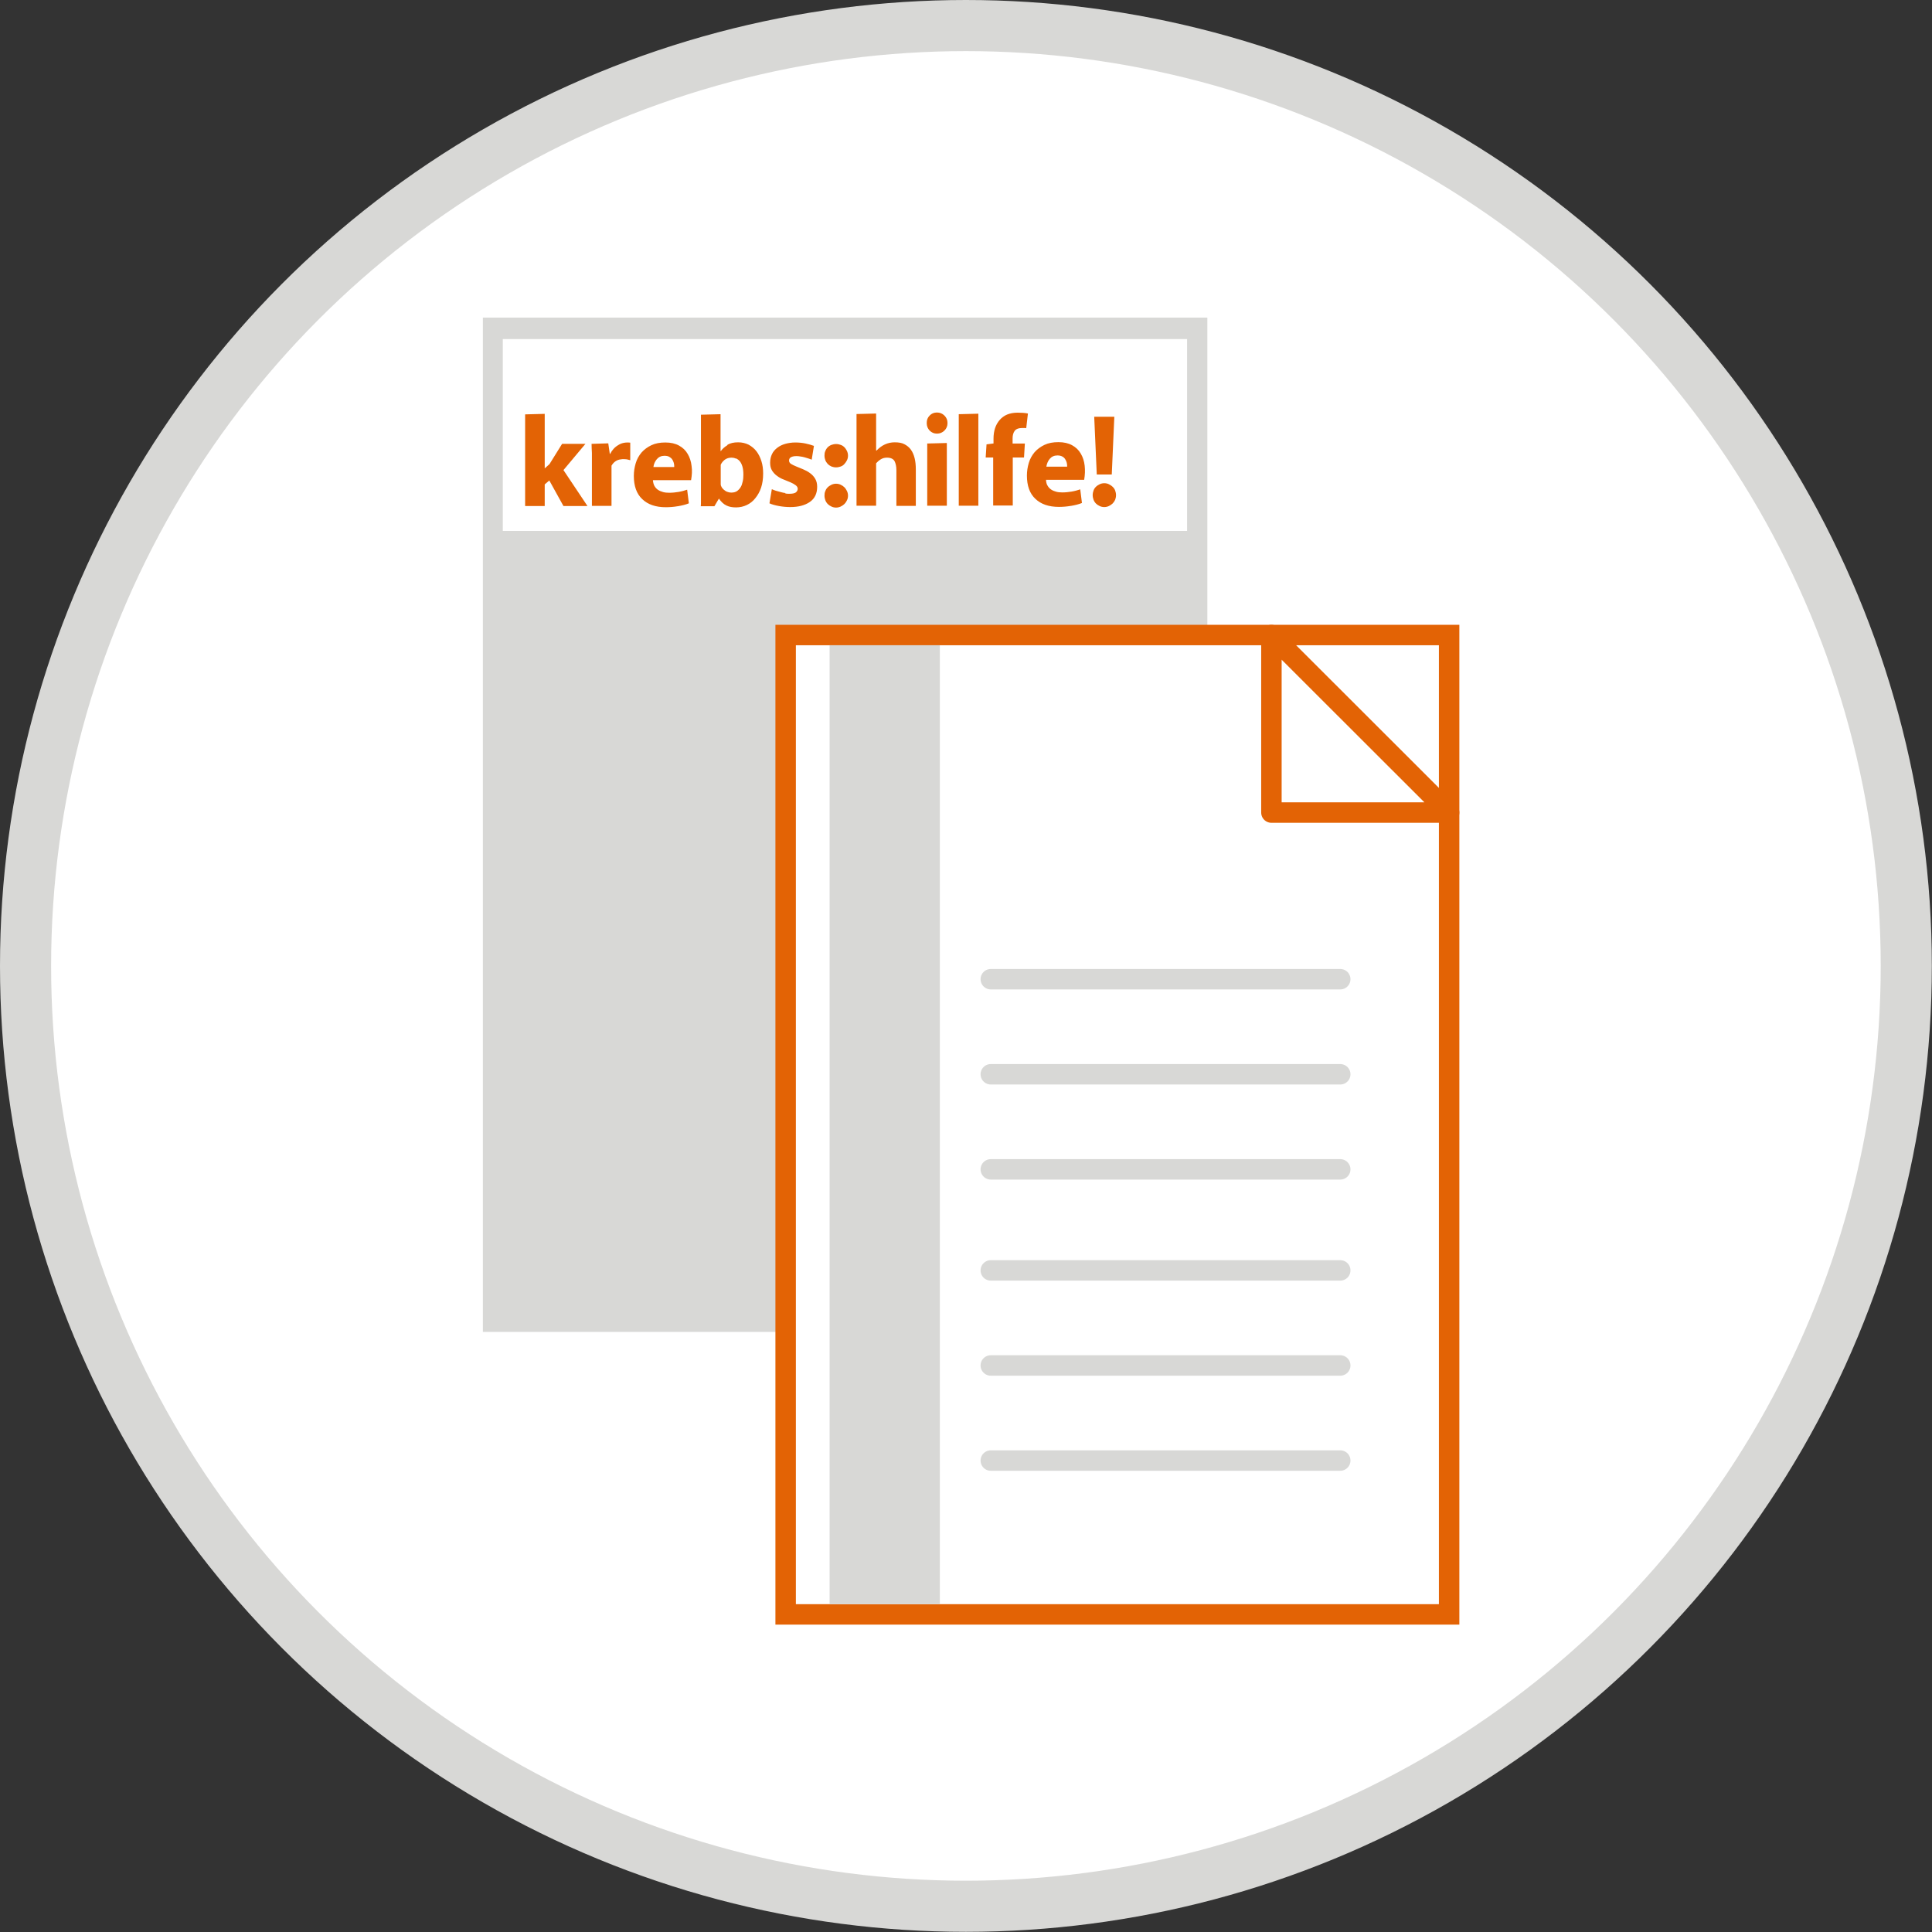
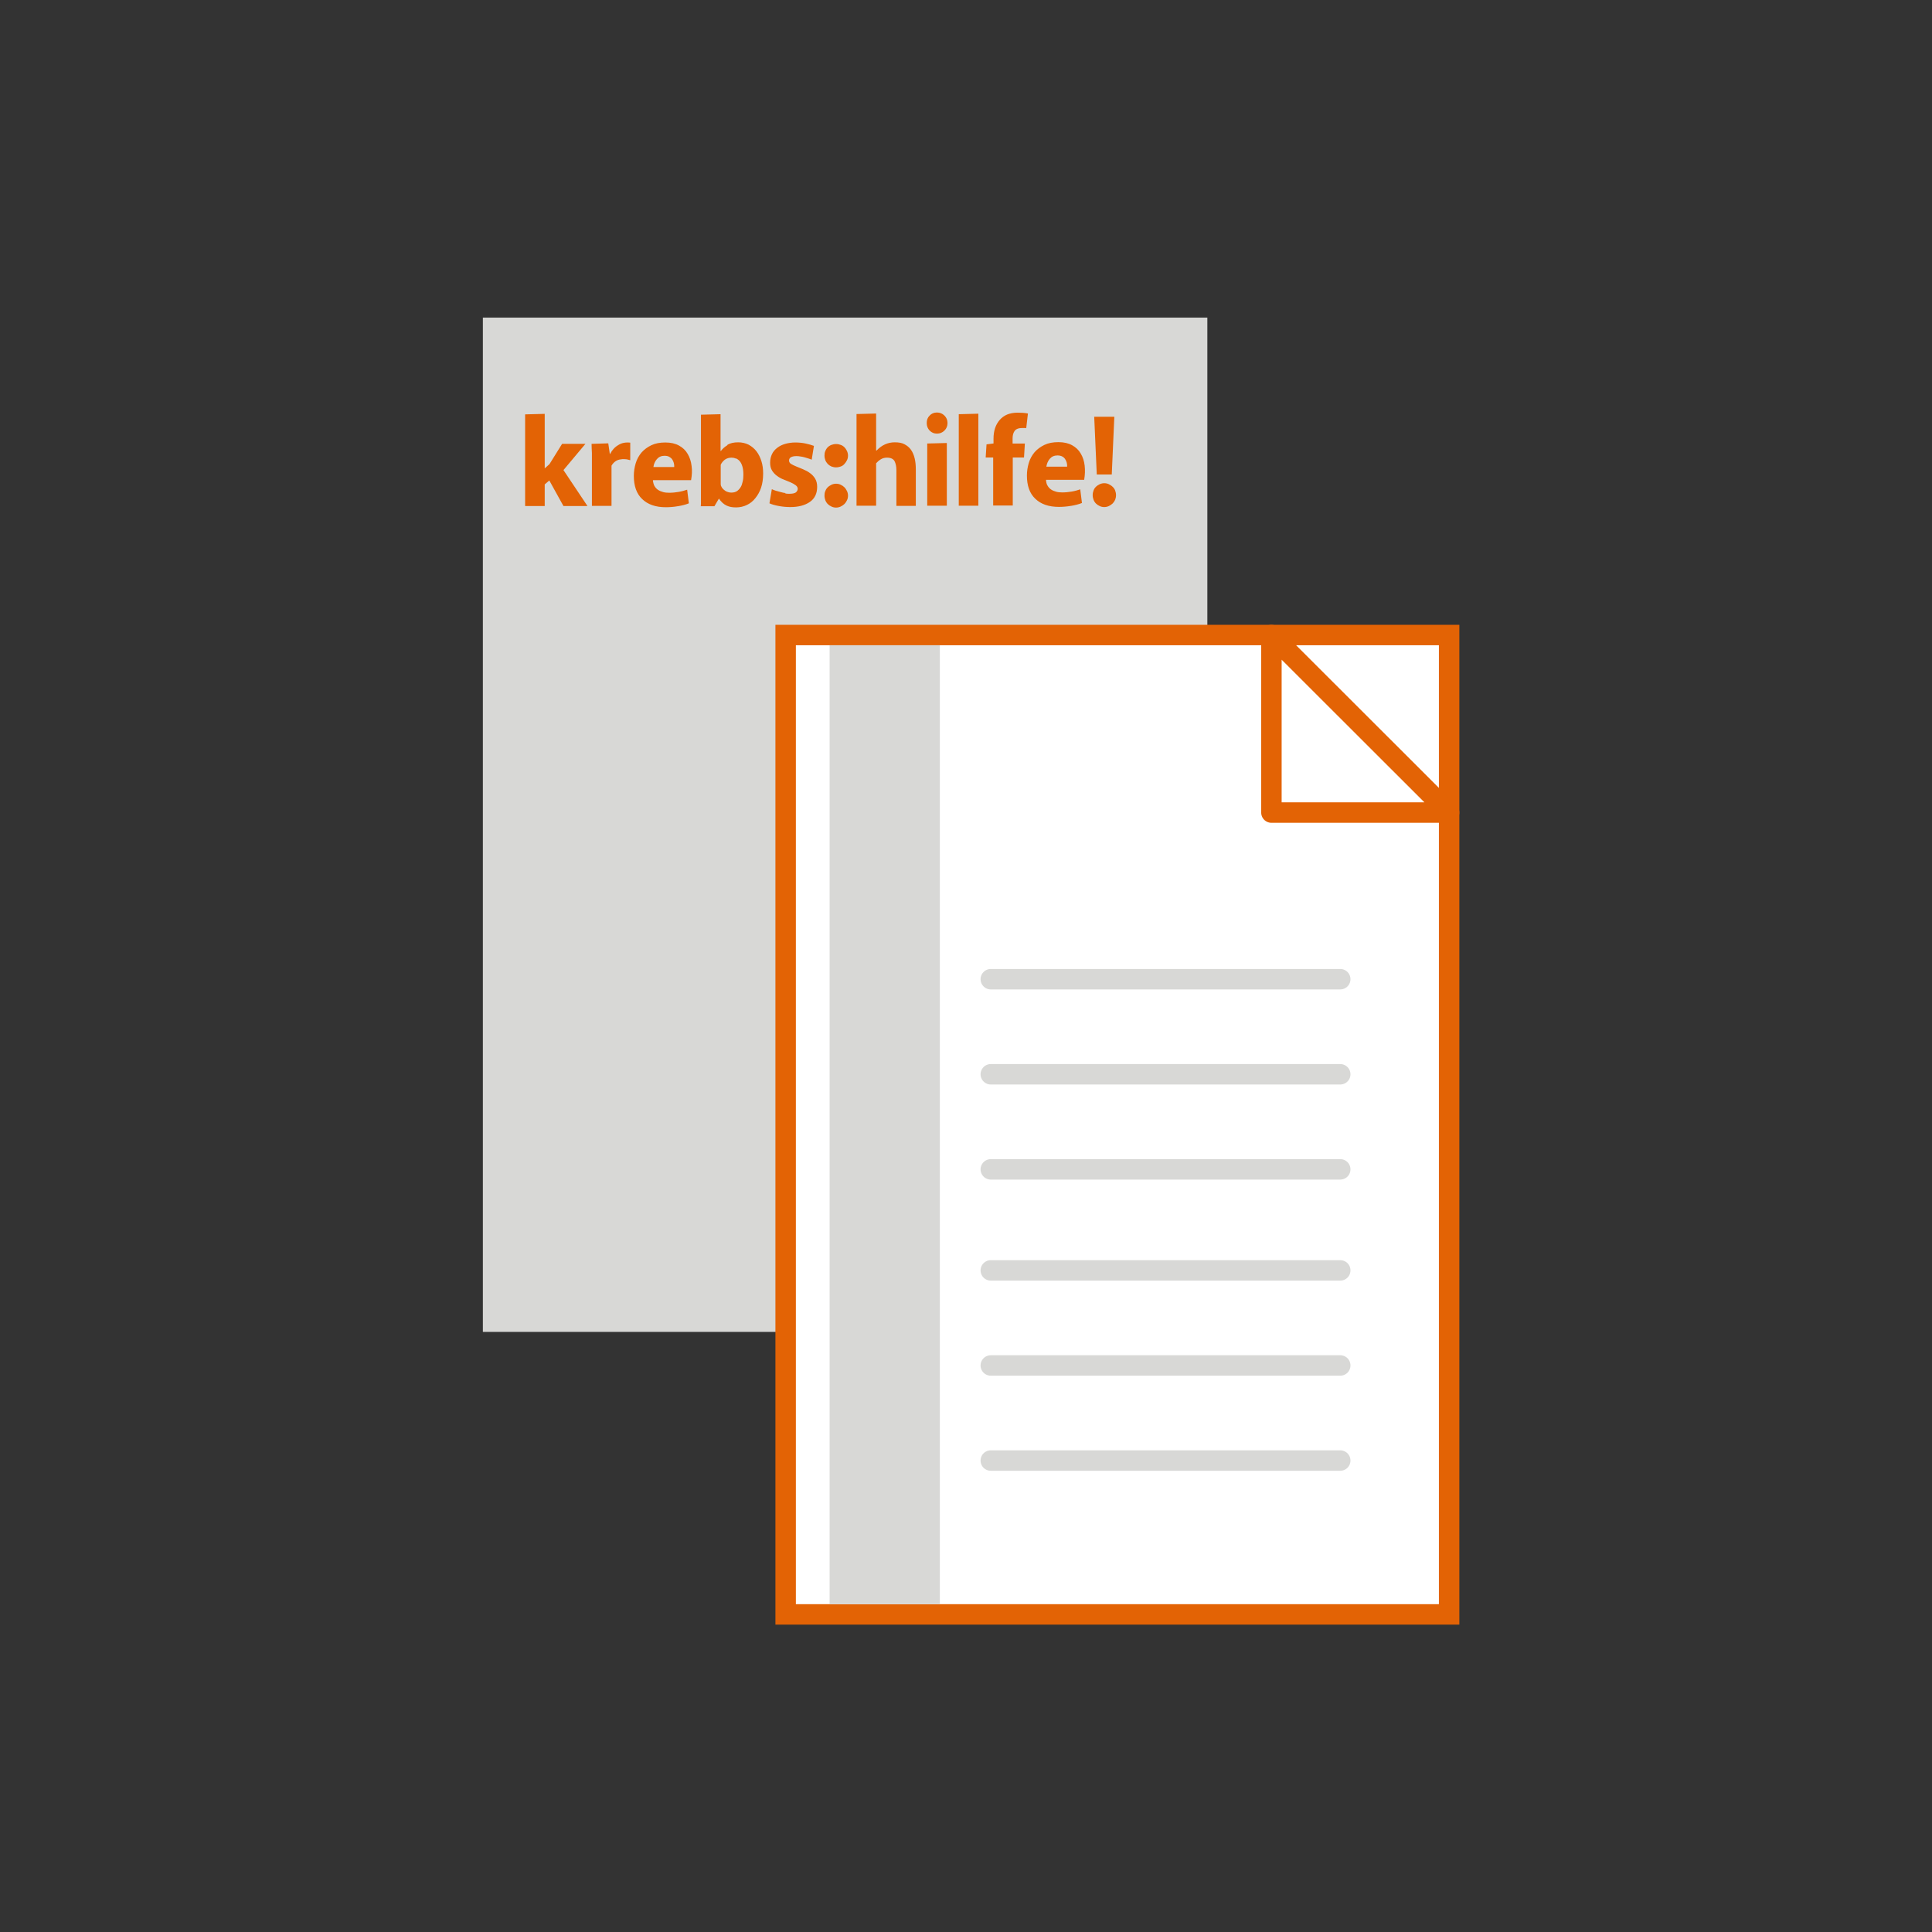
<svg xmlns="http://www.w3.org/2000/svg" id="Ebene_2" data-name="Ebene 2" viewBox="0 0 113.39 113.39">
  <rect x="0" y="0" width="113.39" height="113.39" fill="#333333" stroke="none" />
  <defs>
    <style> .cls-1, .cls-2, .cls-3 { fill: none; } .cls-4 { clip-path: url(#clippath); } .cls-5 { stroke-miterlimit: 10; } .cls-5, .cls-6, .cls-7 { fill: #fff; } .cls-5, .cls-2, .cls-3 { stroke-width: 1.2px; } .cls-5, .cls-3 { stroke: #e36305; } .cls-8 { fill: #d8d8d6; } .cls-9 { fill: #e36305; } .cls-7 { stroke-width: 3px; } .cls-7, .cls-2 { stroke: #d8d8d6; } .cls-2 { stroke-linecap: round; } .cls-2, .cls-3 { stroke-linejoin: round; } </style>
    <clipPath id="clippath">
      <rect class="cls-1" x="28.34" y="18.64" width="42.52" height="59.53" />
    </clipPath>
  </defs>
  <g id="Ebene_1-2" data-name="Ebene 1">
    <g>
-       <circle class="cls-7" cx="56.69" cy="56.69" r="55.19" />
      <g>
        <g>
          <rect class="cls-8" x="28.34" y="18.64" width="42.52" height="59.53" />
-           <rect class="cls-6" x="29.51" y="19.9" width="40.16" height="11.26" />
          <g class="cls-4">
            <path class="cls-9" d="M64.18,29.33c.03,.08,.08,.16,.14,.22,.06,.06,.13,.11,.22,.15,.08,.04,.17,.06,.27,.06s.18-.02,.27-.06c.08-.04,.16-.09,.22-.15,.06-.06,.11-.13,.15-.22,.03-.08,.05-.17,.05-.27s-.02-.18-.05-.27c-.03-.08-.08-.16-.15-.22-.06-.06-.14-.11-.22-.15-.08-.04-.17-.06-.27-.06s-.18,.02-.27,.06c-.08,.04-.16,.09-.22,.15-.06,.06-.11,.13-.14,.22-.03,.08-.05,.17-.05,.27s.02,.18,.05,.27m1.22-4.87h-1.18l.15,3.39h.88l.15-3.39Zm-3.99,2.93c.03-.17,.09-.33,.2-.46,.11-.13,.26-.2,.45-.2,.11,0,.21,.02,.28,.06,.08,.04,.13,.09,.17,.15s.07,.12,.09,.19c.02,.07,.03,.13,.03,.19v.07h-1.22Zm1.45,2.3c.23-.04,.45-.09,.64-.17l-.1-.8c-.15,.05-.32,.1-.5,.13-.18,.03-.36,.05-.55,.05-.13,0-.25-.01-.36-.04-.11-.03-.21-.07-.3-.13-.09-.06-.16-.14-.21-.23-.06-.09-.08-.21-.09-.34h2.24c.05-.29,.06-.56,.03-.83-.03-.27-.11-.51-.23-.71-.12-.21-.29-.37-.51-.49-.22-.12-.48-.18-.8-.18s-.59,.05-.82,.16c-.23,.11-.42,.25-.58,.43-.15,.18-.27,.39-.34,.63-.07,.24-.11,.48-.11,.74,0,.59,.16,1.05,.49,1.36,.33,.32,.79,.48,1.39,.48,.23,0,.47-.02,.7-.06m-4.56-3.66l-.39,.05-.05,.77h.44v2.82h1.15v-2.82h.66l.05-.82h-.72v-.31c0-.17,.04-.32,.12-.43,.08-.11,.23-.17,.45-.17,.05,0,.08,0,.12,0,.03,0,.07,0,.11,.01l.1-.86c-.08-.02-.18-.03-.29-.04-.11,0-.22-.01-.32-.01-.23,0-.44,.04-.61,.11-.17,.07-.32,.18-.44,.32-.12,.14-.21,.3-.27,.48-.06,.19-.09,.39-.09,.62v.28Zm-2.02,3.65h1.15v-5.4l-1.15,.03v5.38Zm-1.71-4.41c.12,.12,.26,.18,.43,.18s.32-.06,.44-.18c.12-.12,.18-.26,.18-.44s-.06-.32-.18-.44c-.12-.12-.27-.18-.44-.18s-.32,.06-.43,.18c-.12,.12-.17,.26-.17,.44s.06,.32,.17,.44m-.14,4.41h1.15v-3.68l-1.15,.03v3.65Zm-2.98-3.24h-.02v-2.17l-1.15,.03v5.38h1.15v-2.49c.07-.08,.16-.16,.27-.23,.11-.07,.23-.1,.37-.1,.22,0,.36,.07,.44,.2,.07,.14,.11,.31,.11,.54v2.09h1.14v-2.14c0-.24-.02-.46-.07-.66-.05-.2-.12-.36-.22-.5-.1-.14-.23-.24-.38-.32-.15-.08-.34-.11-.57-.11-.4,0-.76,.16-1.07,.49m-3,2.91c.03,.08,.08,.16,.14,.22,.06,.06,.13,.11,.22,.15,.08,.04,.17,.06,.27,.06s.18-.02,.27-.06c.08-.04,.16-.09,.22-.15,.06-.06,.11-.13,.15-.22,.04-.08,.06-.17,.06-.27s-.02-.18-.06-.27c-.04-.08-.09-.16-.15-.22-.06-.06-.13-.11-.22-.15-.08-.04-.17-.06-.27-.06s-.18,.02-.27,.06c-.08,.04-.16,.09-.22,.15s-.11,.13-.14,.22c-.04,.08-.05,.17-.05,.27s.02,.18,.05,.27m0-2.35c.03,.08,.08,.15,.14,.22,.06,.06,.13,.11,.22,.15,.08,.03,.17,.05,.27,.05s.18-.02,.27-.05,.16-.08,.22-.15c.06-.06,.11-.14,.15-.22,.04-.08,.06-.17,.06-.27,0-.09-.02-.18-.06-.27-.04-.08-.09-.16-.15-.22-.06-.06-.13-.11-.22-.14-.08-.03-.17-.05-.27-.05s-.18,.02-.27,.05c-.08,.03-.16,.08-.22,.14s-.11,.14-.14,.22c-.04,.08-.05,.17-.05,.27,0,.1,.02,.19,.05,.27m-2.32,1.93c-.1-.01-.2-.03-.3-.06-.1-.03-.19-.05-.29-.08-.09-.03-.17-.06-.23-.09l-.14,.83c.15,.07,.34,.12,.56,.16,.22,.04,.44,.06,.66,.06,.48,0,.86-.1,1.15-.3,.29-.2,.43-.5,.43-.89,0-.19-.04-.35-.12-.48-.08-.13-.18-.24-.31-.33-.12-.09-.26-.16-.4-.22-.14-.06-.27-.11-.39-.16-.12-.05-.23-.1-.31-.15-.08-.05-.12-.12-.12-.2,0-.09,.04-.16,.12-.2,.08-.04,.18-.06,.3-.06,.07,0,.15,0,.24,.02,.09,.01,.17,.03,.25,.05,.08,.02,.16,.05,.23,.07,.07,.02,.14,.05,.19,.07l.13-.81c-.13-.05-.3-.1-.49-.14-.19-.04-.39-.06-.6-.06s-.41,.03-.59,.08c-.18,.05-.34,.13-.47,.23-.13,.1-.24,.22-.31,.37-.07,.15-.11,.31-.11,.51s.04,.34,.12,.47c.08,.12,.18,.23,.3,.31,.12,.09,.25,.16,.39,.21,.14,.06,.27,.11,.39,.16,.12,.05,.22,.11,.3,.17,.08,.06,.12,.13,.12,.21s-.04,.15-.11,.21c-.07,.05-.19,.08-.37,.08-.08,0-.18,0-.28-.02m-2.88-2.06c.08,.03,.16,.08,.23,.16,.07,.08,.12,.18,.16,.31,.04,.13,.06,.29,.06,.49,0,.14-.01,.28-.04,.4-.03,.13-.06,.24-.12,.33-.05,.09-.13,.17-.21,.23-.09,.06-.2,.09-.33,.09-.1,0-.19-.02-.26-.05-.08-.03-.14-.08-.2-.13-.05-.05-.1-.1-.12-.15-.03-.05-.05-.1-.05-.15v-1.15c.05-.12,.14-.22,.24-.3,.11-.08,.24-.12,.39-.12,.08,0,.16,.01,.24,.05m-.48-.78c-.16,.1-.29,.21-.38,.34h-.02v-2.16l-1.15,.03v4.43c0,.11,0,.22,0,.33,0,.12,0,.23,0,.34,0,.11,0,.2-.01,.27h.8l.26-.44h.01c.13,.19,.27,.32,.44,.4,.16,.08,.35,.11,.56,.11,.23,0,.44-.05,.63-.14,.19-.09,.36-.22,.5-.4,.14-.17,.26-.38,.34-.62,.08-.24,.12-.52,.12-.83,0-.26-.03-.5-.1-.72-.07-.22-.16-.41-.29-.58-.12-.16-.28-.29-.46-.39-.18-.09-.39-.14-.62-.14-.26,0-.46,.05-.62,.14m-4.35,1.31c.02-.17,.09-.33,.2-.46,.11-.13,.26-.2,.45-.2,.11,0,.21,.02,.28,.06,.07,.04,.13,.09,.17,.15,.04,.06,.07,.12,.09,.19,.02,.07,.03,.13,.03,.19v.07h-1.22Zm1.44,2.3c.23-.04,.45-.09,.64-.17l-.1-.8c-.15,.05-.32,.1-.5,.13-.18,.03-.36,.05-.55,.05-.13,0-.25-.01-.36-.04-.11-.03-.21-.07-.3-.13-.09-.06-.16-.14-.21-.23-.05-.09-.08-.21-.09-.34h2.24c.05-.29,.07-.56,.03-.83-.03-.27-.11-.51-.23-.71-.12-.21-.29-.37-.51-.49s-.48-.18-.8-.18-.59,.05-.82,.16c-.23,.11-.42,.25-.58,.43-.15,.18-.27,.39-.34,.63-.07,.24-.11,.48-.11,.74,0,.59,.16,1.05,.49,1.36,.33,.32,.79,.48,1.39,.48,.23,0,.47-.02,.7-.06m-2.79-3.73c-.26-.03-.5,.01-.7,.14-.21,.12-.37,.3-.48,.52h-.02l-.09-.62-.98,.03c0,.17,.01,.35,.02,.54,0,.19,0,.41,0,.66v2.44h1.15v-2.36c.06-.1,.13-.18,.21-.24,.08-.06,.17-.1,.27-.12,.1-.02,.2-.03,.3-.02,.11,0,.21,.03,.32,.06v-1.03Zm-5.02,1.51v-3.2l-1.15,.03v5.38h1.15v-1.27l.27-.23,.83,1.5h1.41l-1.41-2.11,1.29-1.54h-1.37l-.74,1.19-.28,.25Z" />
-             <rect class="cls-1" x="28.52" y="18.82" width="42.15" height="59.16" />
          </g>
        </g>
        <g>
          <rect class="cls-5" x="46.11" y="37.27" width="38.94" height="57.48" />
          <g>
            <path class="cls-2" d="M58.15,85.72h20.51m-20.51-5.58h20.51m-20.51-5.58h20.51" />
            <path class="cls-2" d="M58.15,68.63h20.51m-20.51-5.58h20.51m-20.51-5.58h20.51" />
          </g>
          <polygon class="cls-3" points="74.62 47.69 85.05 47.69 74.62 37.27 74.62 47.69" />
          <rect class="cls-8" x="48.69" y="37.87" width="6.47" height="56.28" />
        </g>
      </g>
    </g>
  </g>
</svg>